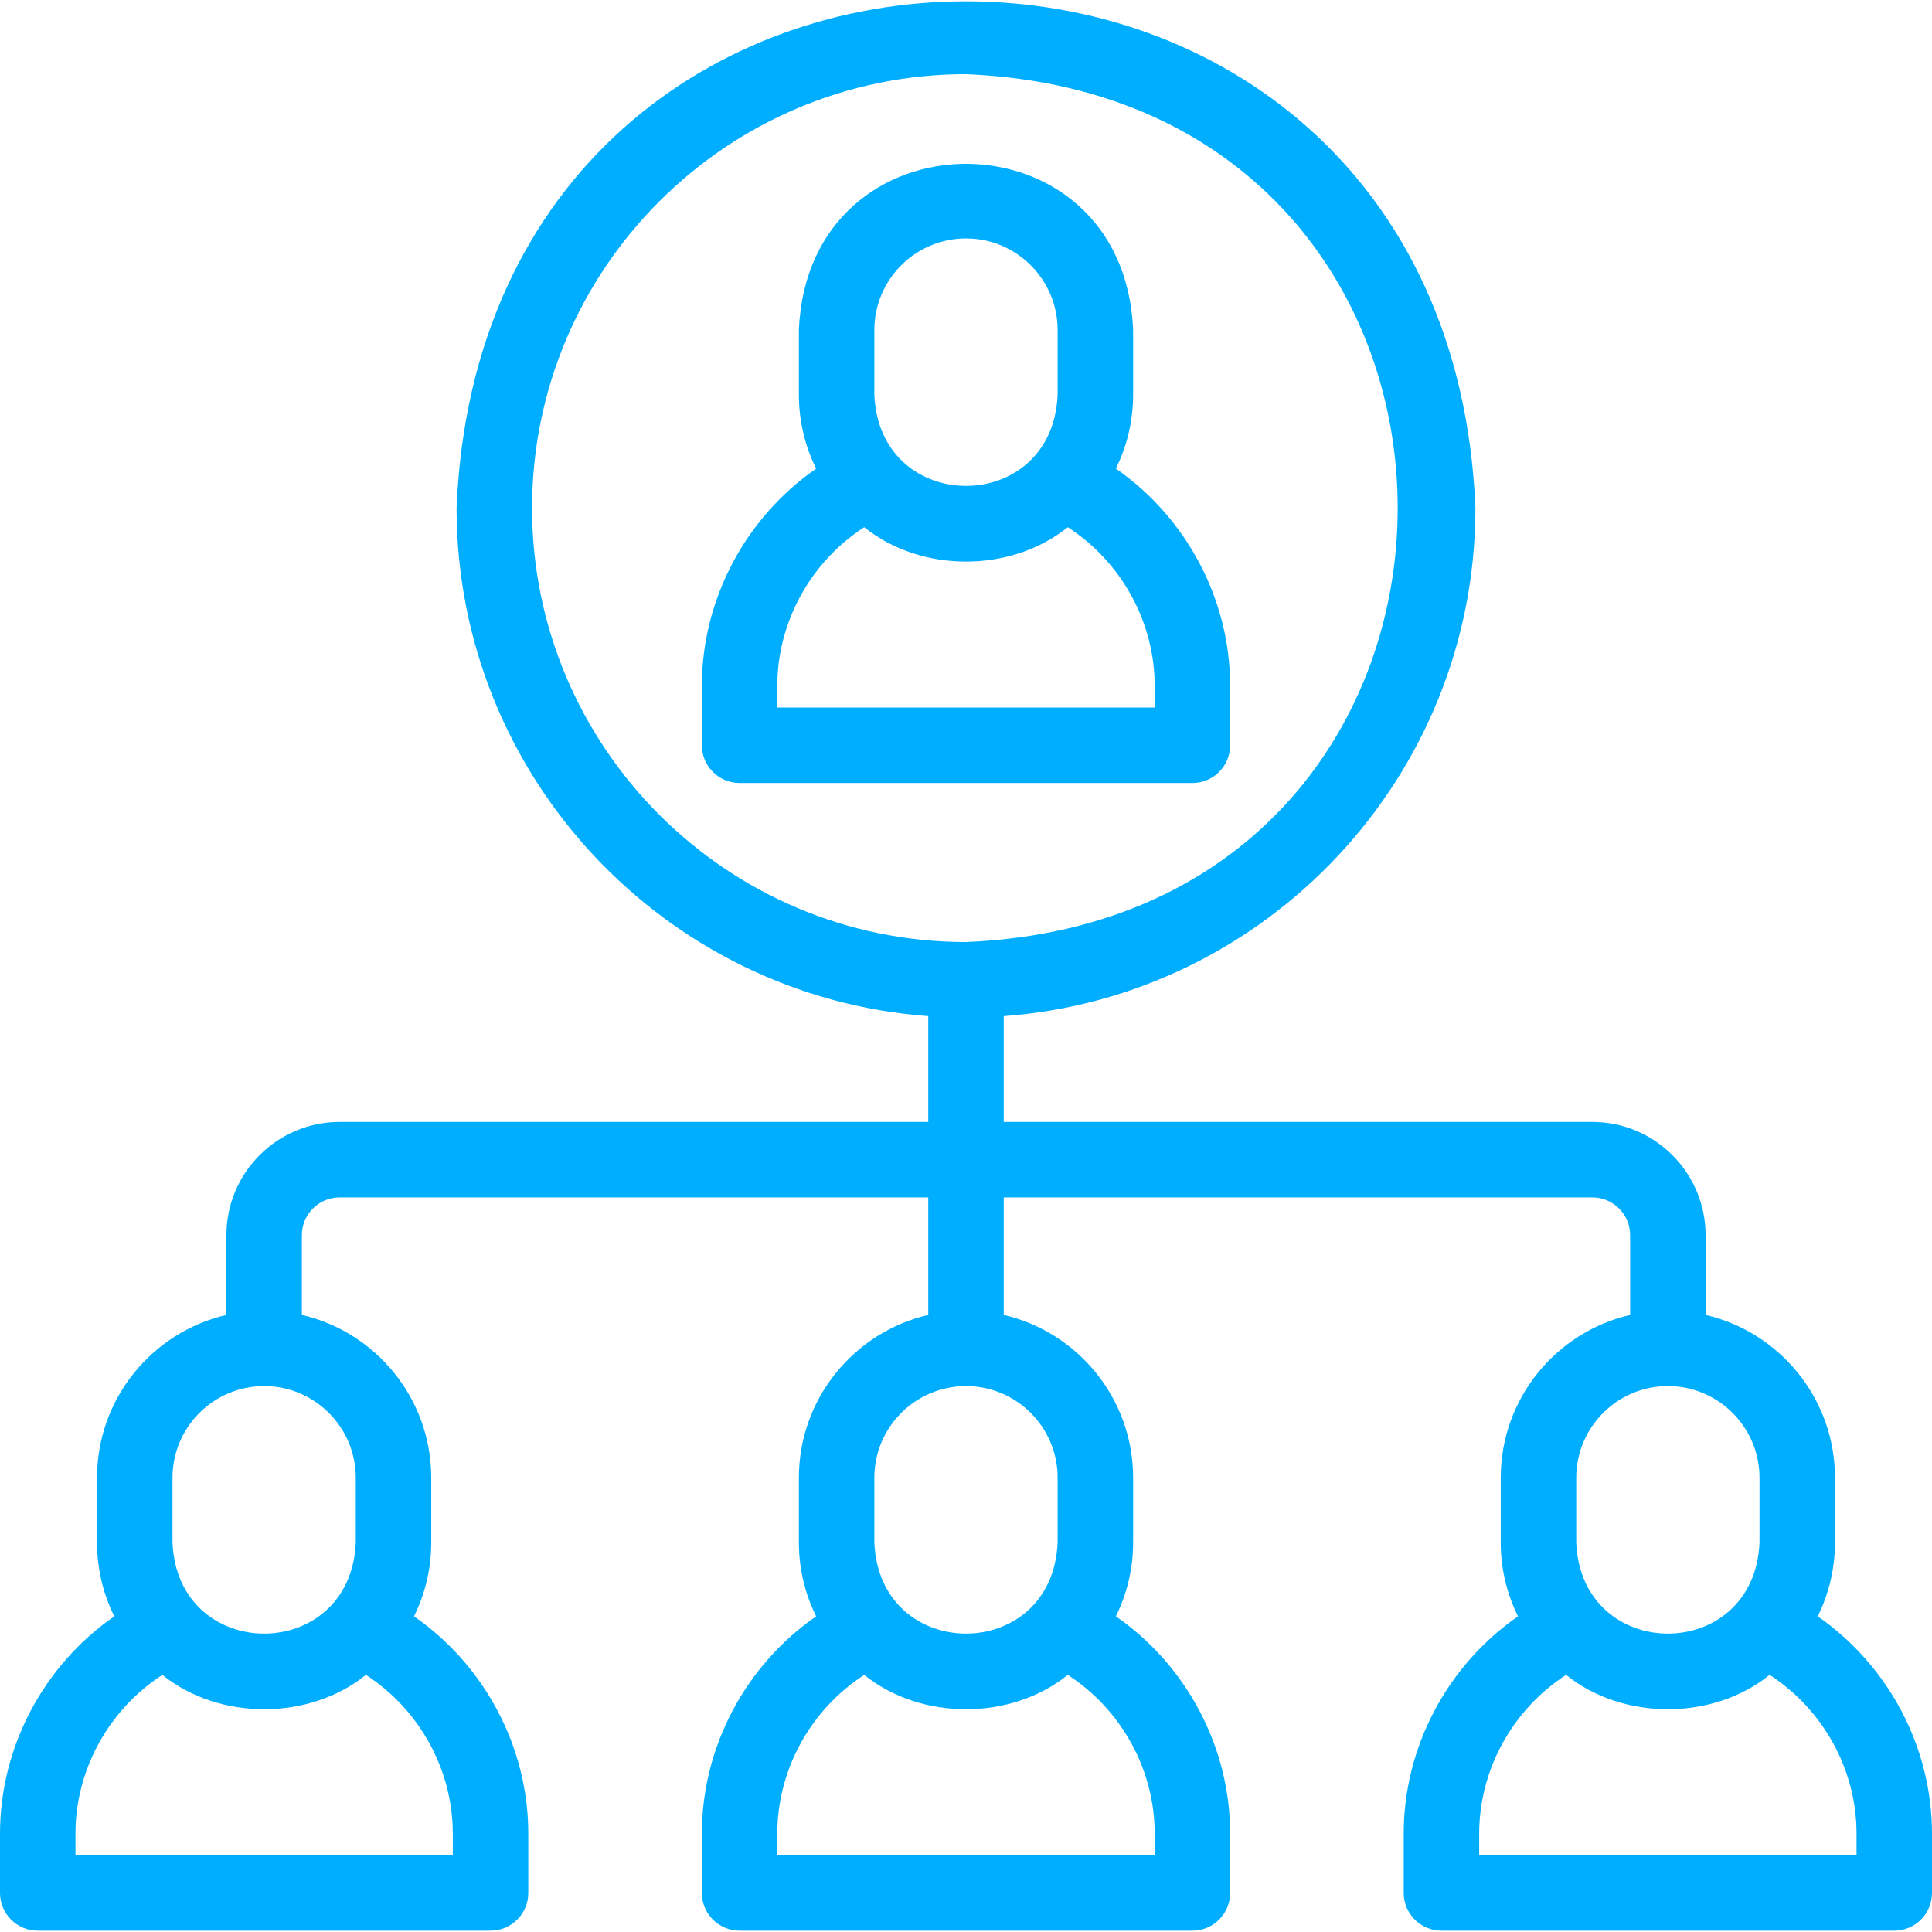
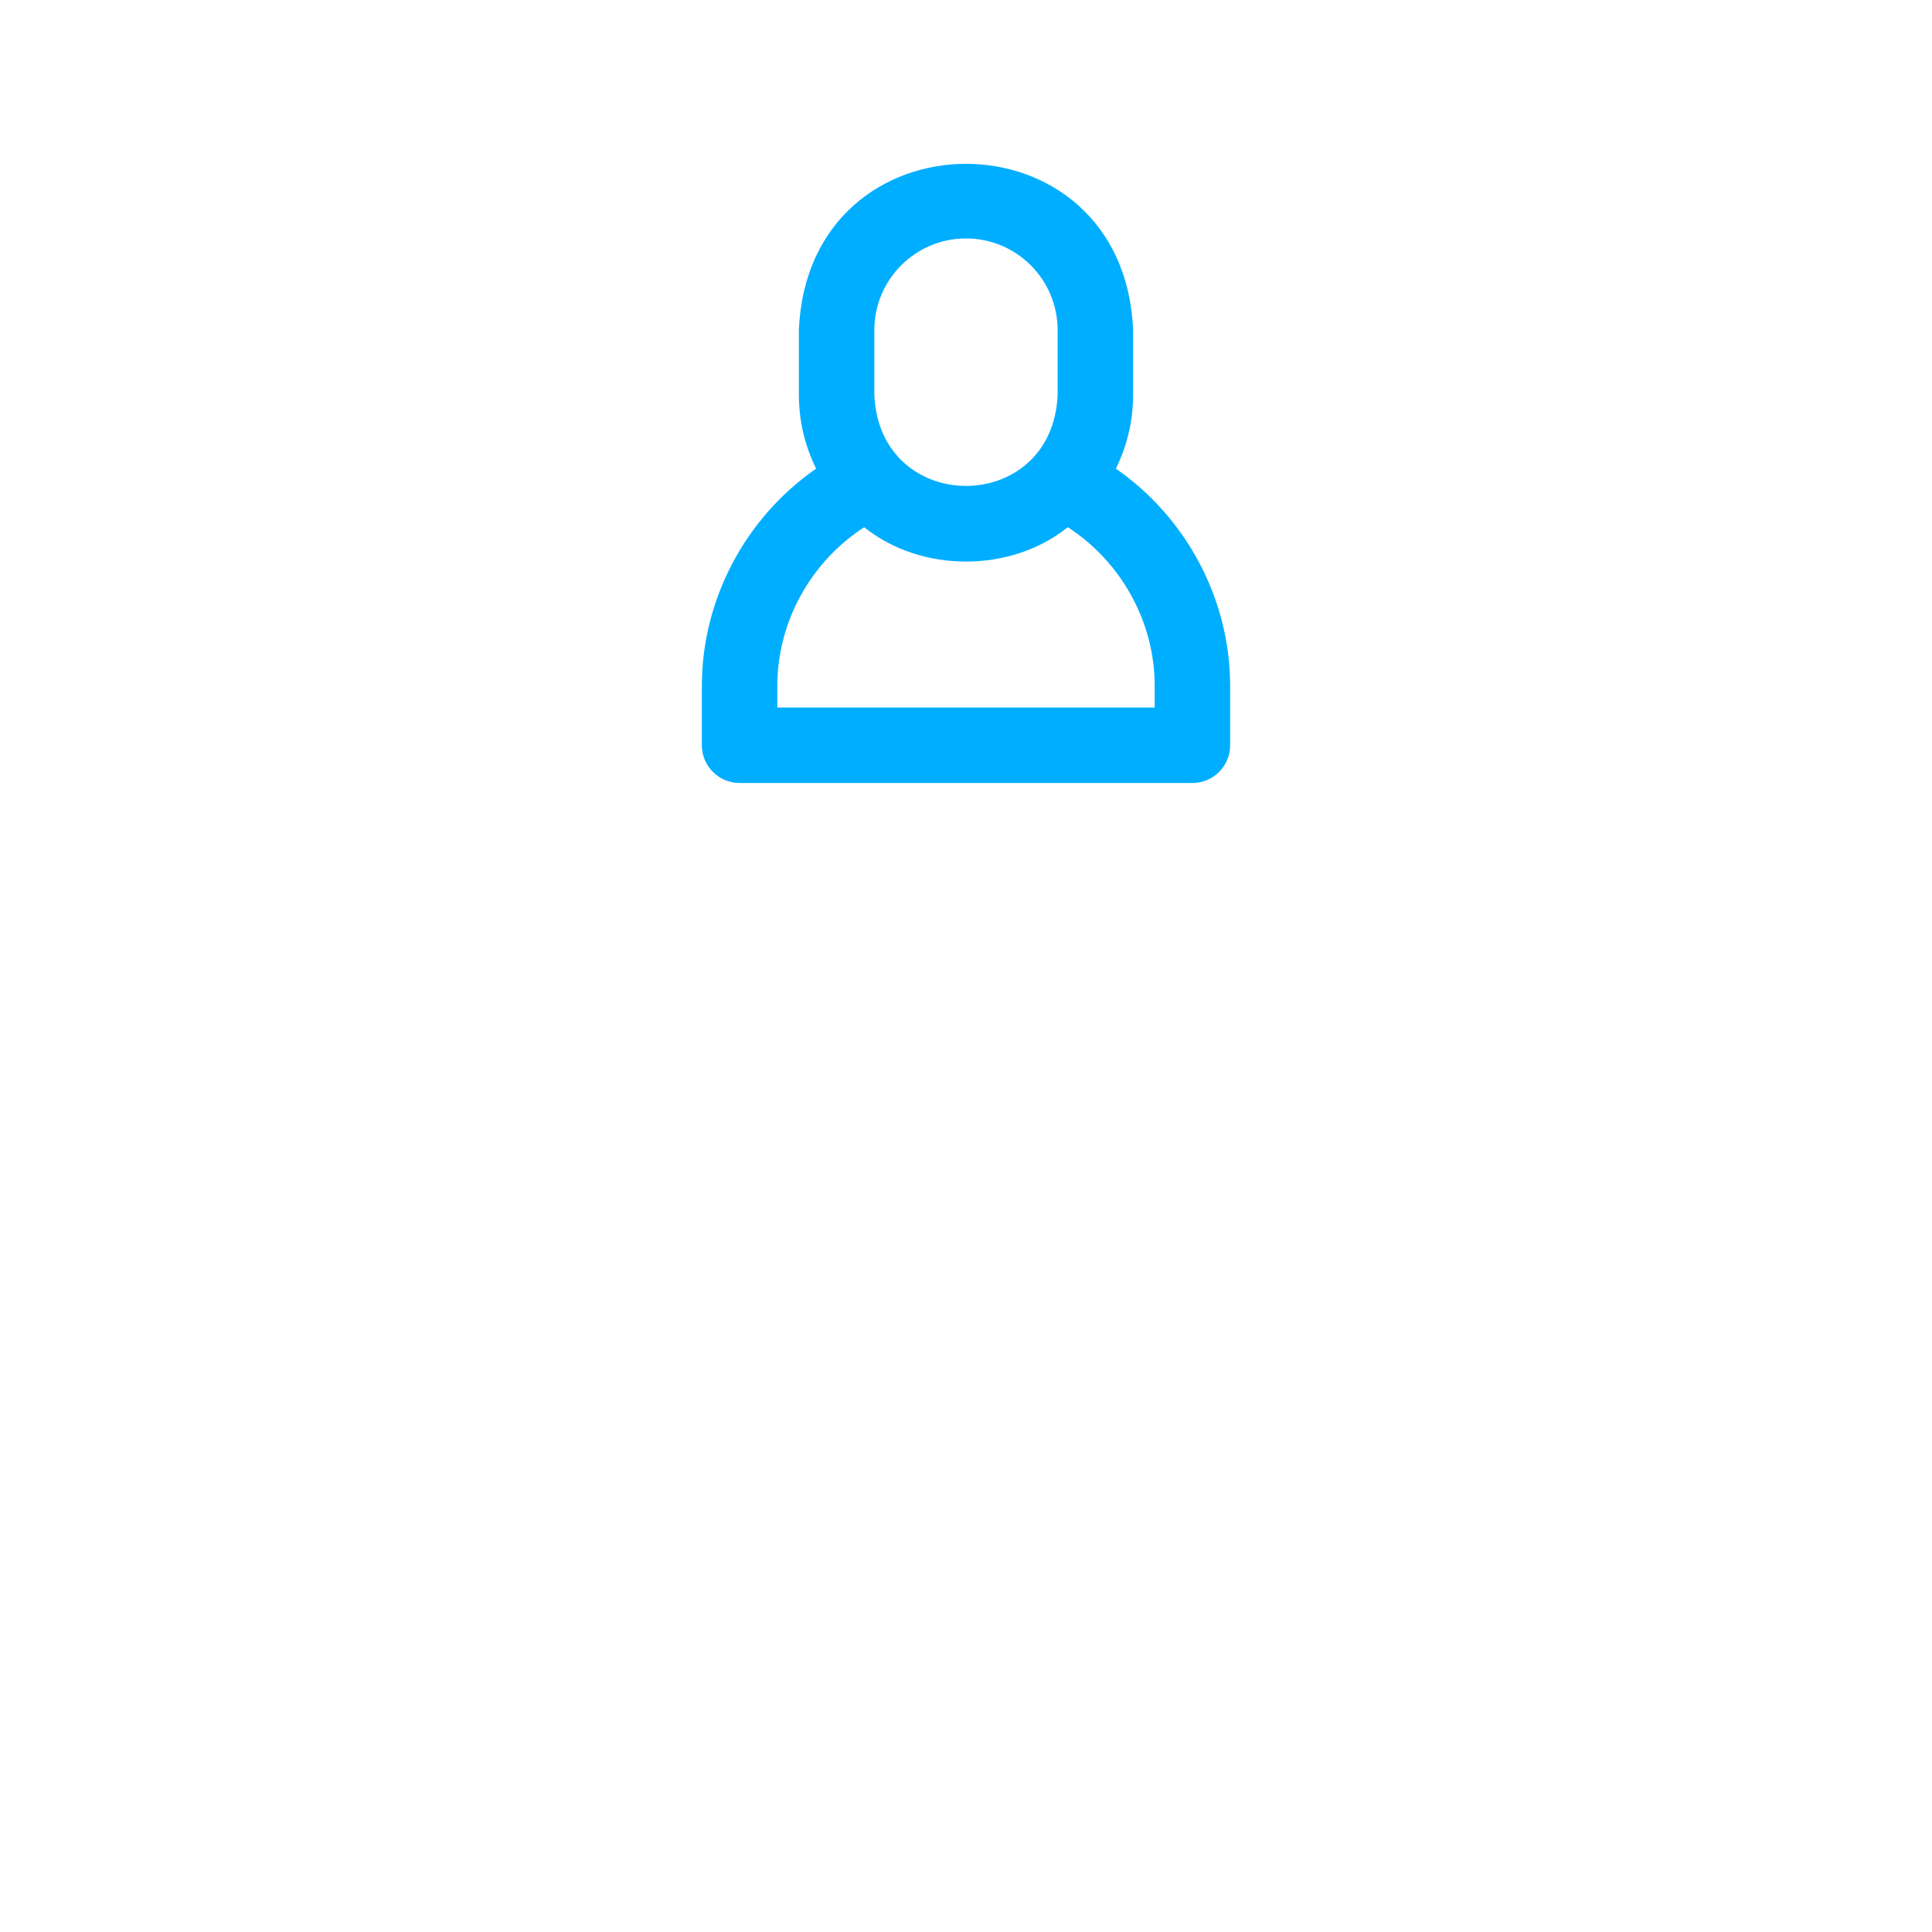
<svg xmlns="http://www.w3.org/2000/svg" width="68" height="68" viewBox="0 0 68 68" fill="none">
  <g clip-path="url(#clip0_27_1941)">
-     <path d="M63.978 56.889C64.367 56.104 64.585 55.221 64.585 54.289V52.012C64.585 49.225 62.637 46.885 60.031 46.281V43.474C60.031 41.277 58.244 39.489 56.047 39.489H35.328V35.764C44.597 35.082 51.93 27.323 51.93 17.883C50.945 -5.903 17.052 -5.896 16.07 17.883C16.07 27.323 23.403 35.082 32.672 35.764V39.489H11.953C9.756 39.489 7.969 41.277 7.969 43.474V46.281C5.363 46.885 3.415 49.225 3.415 52.012V54.289C3.415 55.221 3.633 56.104 4.022 56.889C1.528 58.619 0 61.499 0 64.534V66.626C0 67.359 0.595 67.954 1.328 67.954H17.266C17.999 67.954 18.594 67.359 18.594 66.626V64.534C18.594 61.499 17.066 58.62 14.572 56.889C14.96 56.104 15.178 55.221 15.178 54.289V52.012C15.178 49.225 13.231 46.885 10.625 46.281V43.474C10.625 42.741 11.221 42.145 11.953 42.145H32.672V46.281C30.066 46.885 28.118 49.225 28.118 52.012V54.289C28.118 55.221 28.337 56.104 28.725 56.889C26.231 58.619 24.703 61.499 24.703 64.534V66.626C24.703 67.359 25.298 67.954 26.031 67.954H41.969C42.702 67.954 43.297 67.359 43.297 66.626V64.534C43.297 61.499 41.769 58.619 39.275 56.889C39.663 56.104 39.882 55.221 39.882 54.289V52.012C39.882 49.225 37.934 46.885 35.328 46.281V42.145H56.047C56.779 42.145 57.375 42.741 57.375 43.474V46.281C54.769 46.885 52.821 49.225 52.821 52.012V54.289C52.821 55.221 53.04 56.104 53.428 56.889C50.934 58.619 49.406 61.499 49.406 64.534V66.626C49.406 67.359 50.001 67.954 50.734 67.954H66.672C67.405 67.954 68 67.359 68 66.626V64.534C68 61.499 66.472 58.619 63.978 56.889ZM18.727 17.883C18.727 9.461 25.578 2.61 34 2.61C54.262 3.449 54.256 32.321 34 33.157C25.578 33.157 18.727 26.305 18.727 17.883ZM15.937 64.534V65.297H2.656V64.534C2.656 62.295 3.824 60.173 5.715 58.951C7.717 60.563 10.877 60.563 12.879 58.951C14.77 60.173 15.937 62.295 15.937 64.534ZM12.522 52.012V54.289C12.345 58.569 6.247 58.565 6.071 54.289V52.012C6.071 50.233 7.518 48.786 9.297 48.786C11.075 48.786 12.522 50.233 12.522 52.012ZM40.641 64.534V65.297H27.359V64.534C27.359 62.295 28.527 60.173 30.418 58.951C32.42 60.563 35.58 60.563 37.582 58.951C39.473 60.173 40.641 62.295 40.641 64.534ZM37.225 52.012V54.289C37.048 58.569 30.951 58.565 30.774 54.289V52.012C30.774 50.233 32.221 48.786 34 48.786C35.779 48.786 37.225 50.233 37.225 52.012ZM55.478 52.012C55.478 50.233 56.925 48.786 58.703 48.786C60.482 48.786 61.929 50.233 61.929 52.012V54.289C61.751 58.569 55.654 58.565 55.478 54.289V52.012ZM65.344 65.297H52.063V64.534C52.063 62.295 53.23 60.173 55.121 58.951C57.123 60.563 60.283 60.563 62.285 58.951C64.176 60.173 65.344 62.295 65.344 64.534V65.297Z" fill="#00AEFF" />
    <path d="M43.297 26.231V24.14C43.297 21.105 41.769 18.225 39.275 16.494C39.663 15.71 39.882 14.827 39.882 13.894V11.617C39.558 3.813 28.439 3.819 28.118 11.617V13.894C28.118 14.827 28.337 15.71 28.725 16.494C26.231 18.225 24.703 21.105 24.703 24.14V26.231C24.703 26.965 25.298 27.559 26.031 27.559H41.969C42.702 27.559 43.297 26.965 43.297 26.231ZM30.774 11.617C30.774 9.839 32.221 8.392 34 8.392C35.779 8.392 37.225 9.839 37.225 11.617V13.894C37.048 18.174 30.951 18.171 30.774 13.894V11.617ZM40.641 24.903H27.359V24.14C27.359 21.901 28.527 19.779 30.418 18.556C32.42 20.169 35.58 20.168 37.582 18.556C39.473 19.779 40.641 21.901 40.641 24.14V24.903H40.641Z" fill="#00AEFF" />
  </g>
  <defs>
    <clipPath id="clip0_27_1941">
      <rect width="68" height="68" fill="white" />
    </clipPath>
  </defs>
</svg>